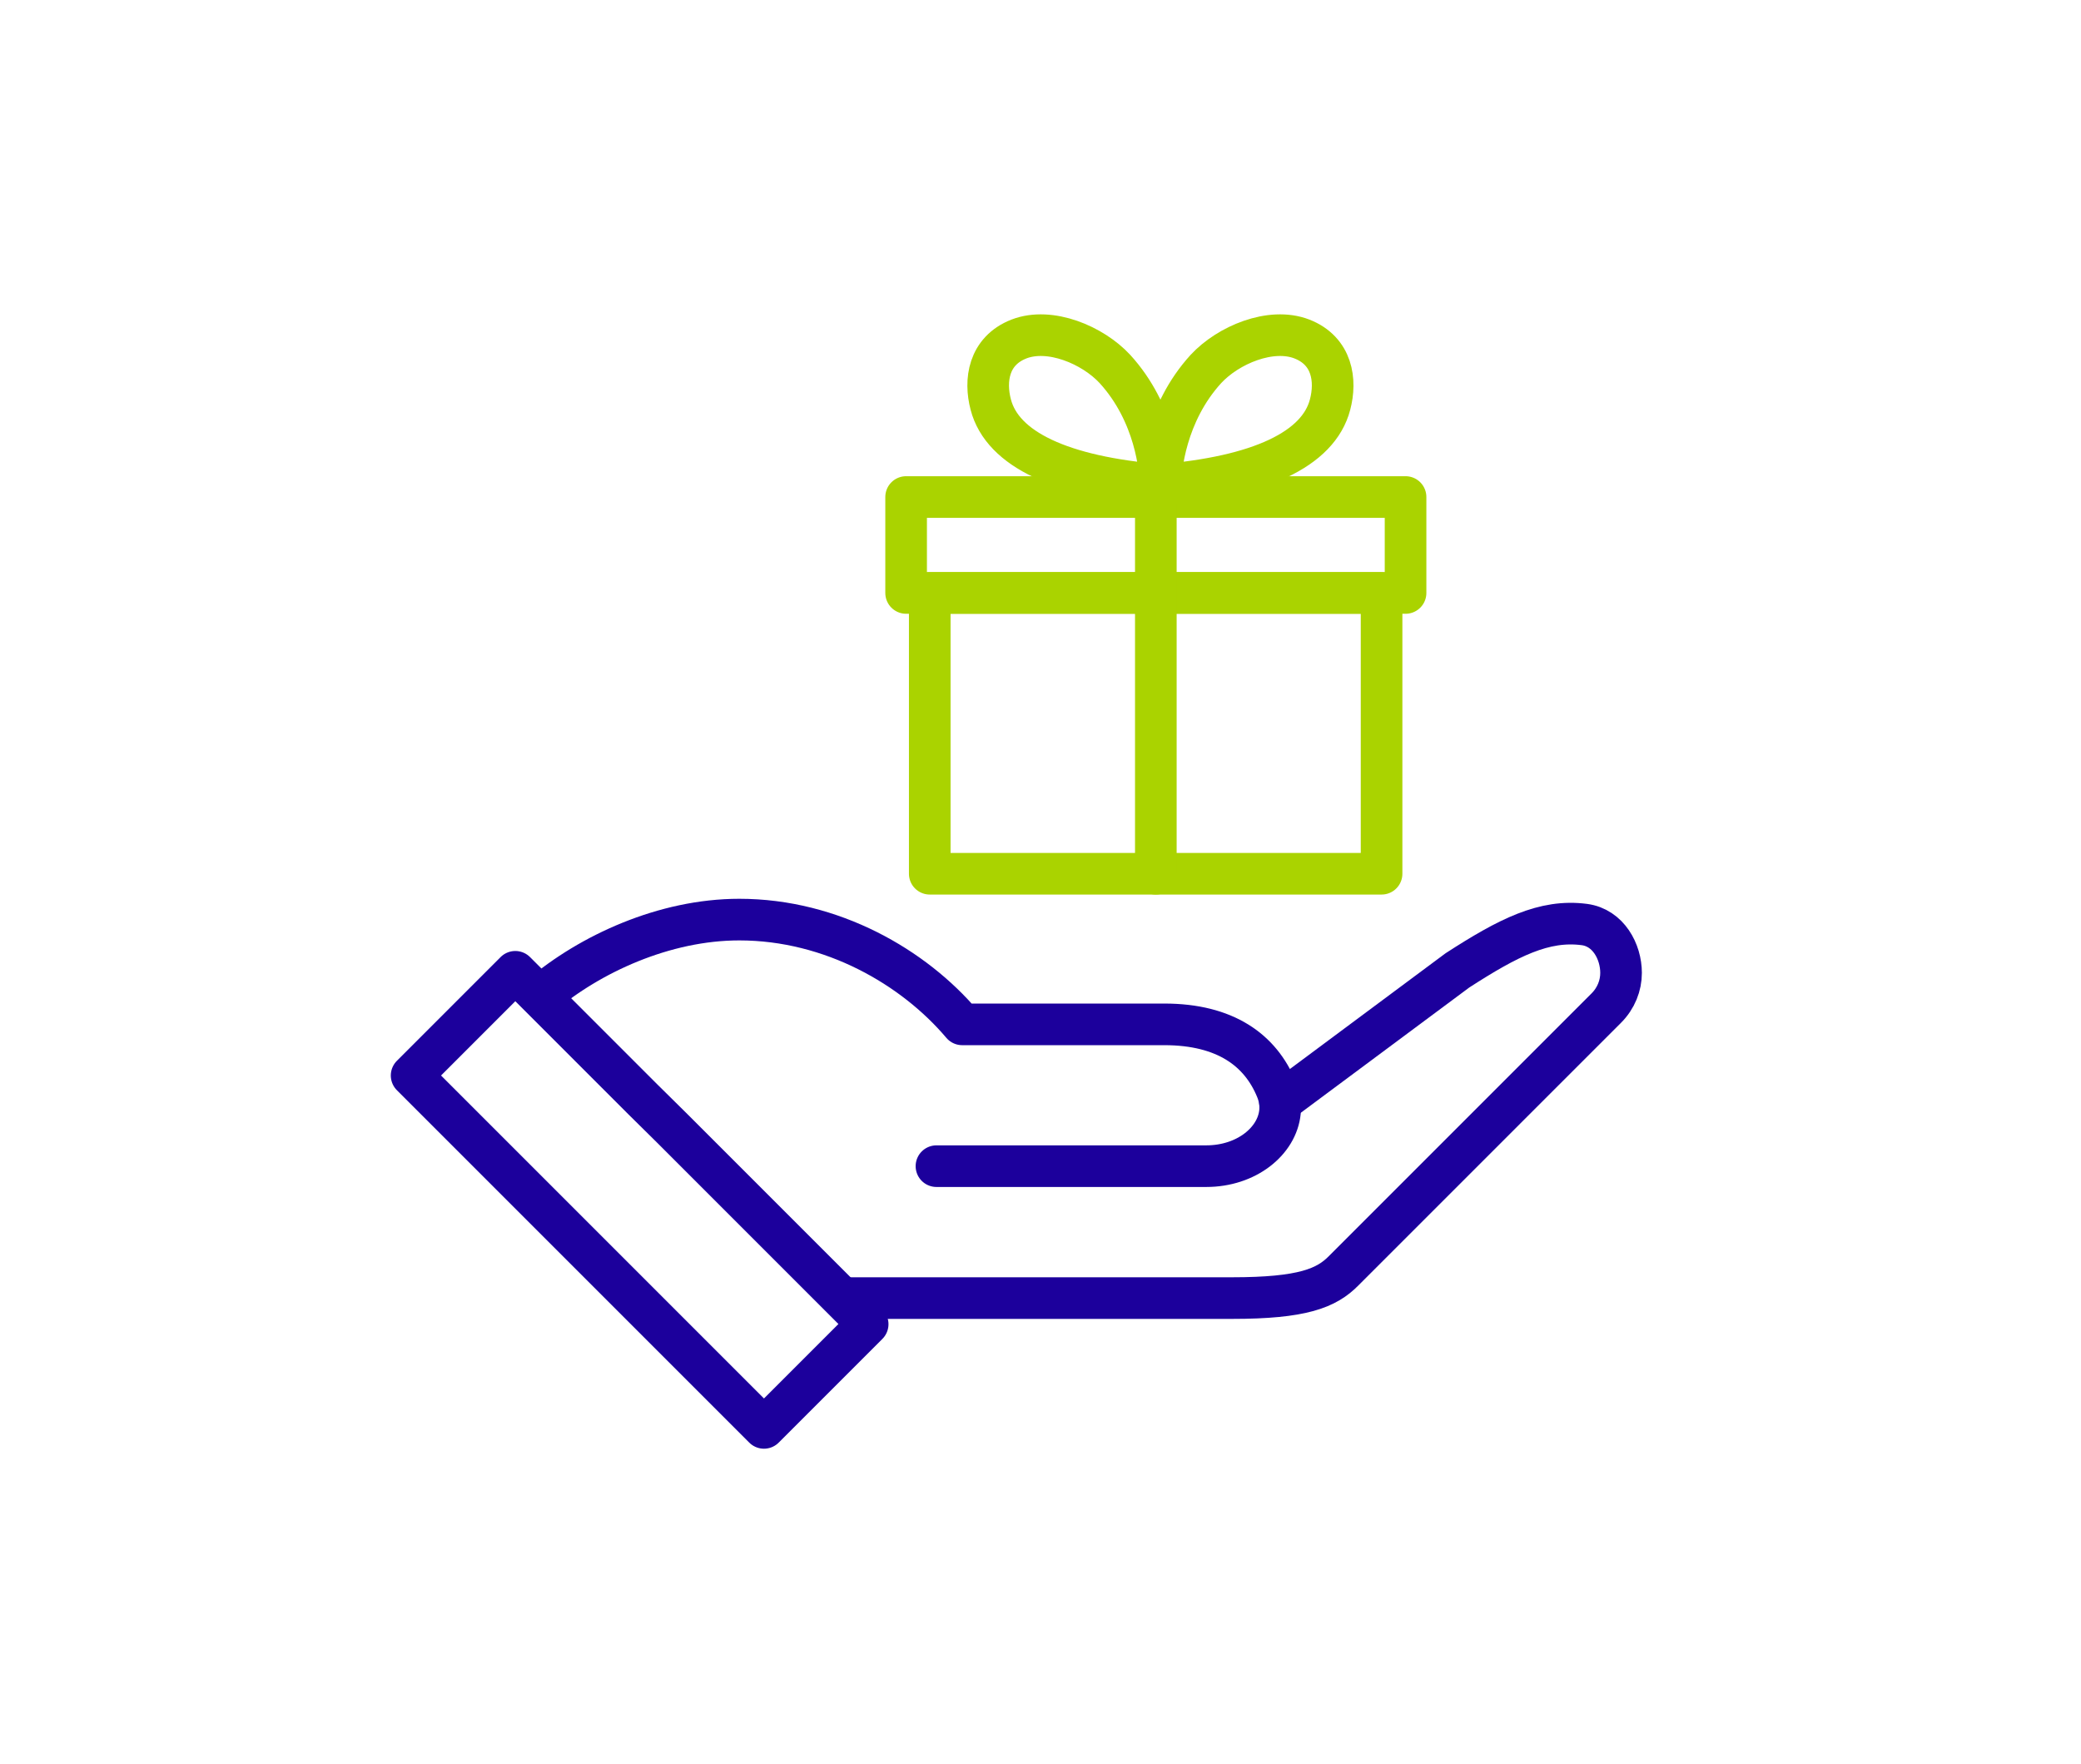
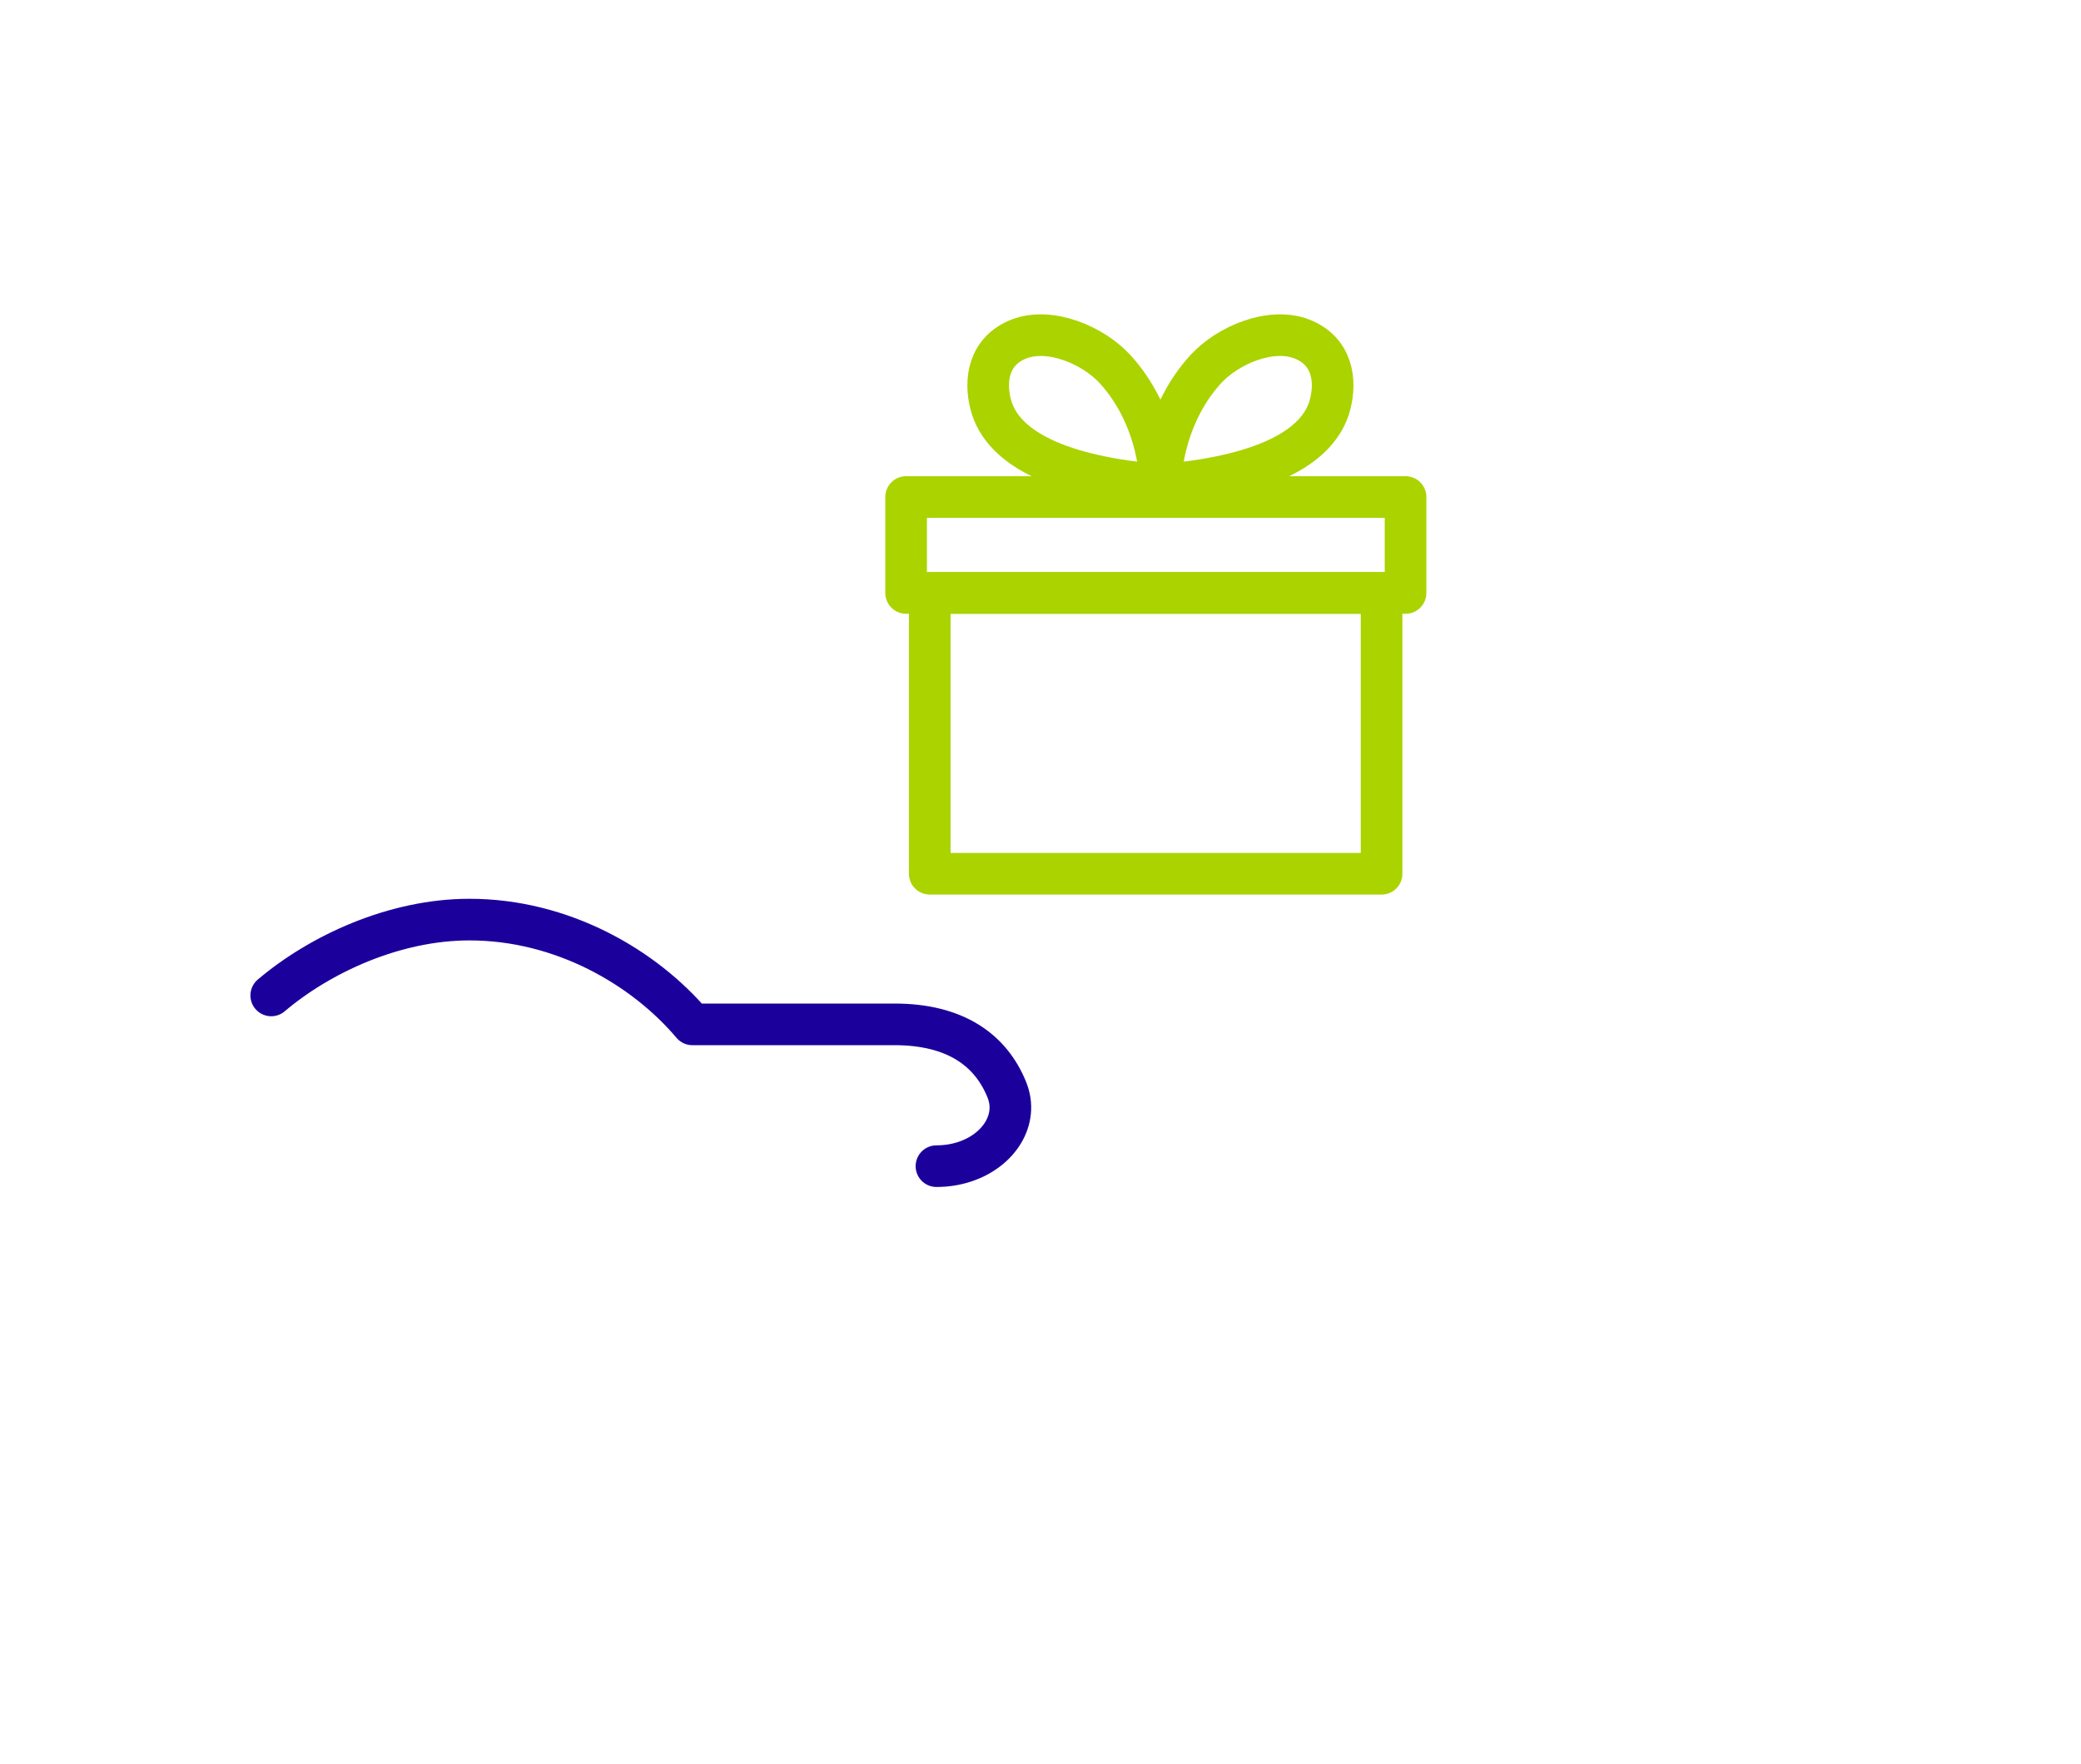
<svg xmlns="http://www.w3.org/2000/svg" id="uuid-5d6fa84c-041a-48a1-b2e2-77436bbca071" viewBox="0 0 59 50">
  <rect x="25.69" y="14.09" width="14.16" height="2.72" style="fill:none; stroke:#aad300; stroke-linecap:round; stroke-linejoin:round; stroke-width:1.18px;" />
  <rect x="26.36" y="16.81" width="12.81" height="7.96" style="fill:none; stroke:#aad300; stroke-linecap:round; stroke-linejoin:round; stroke-width:1.18px;" />
-   <line x1="32.77" y1="14.09" x2="32.77" y2="24.77" style="fill:none; stroke:#aad300; stroke-linecap:round; stroke-linejoin:round; stroke-width:1.18px;" />
  <path d="M32.9,13.76c0-.45.14-2.04,1.29-3.3.63-.68,1.84-1.19,2.72-.85.87.34.98,1.18.8,1.86-.33,1.27-2.01,2.05-4.81,2.28Z" style="fill:none; stroke:#aad300; stroke-linecap:round; stroke-linejoin:round; stroke-width:1.18px;" />
  <path d="M32.9,13.76c0-.45-.14-2.04-1.29-3.3-.63-.68-1.84-1.19-2.72-.85-.87.34-.98,1.18-.8,1.86.33,1.27,2.01,2.05,4.81,2.28Z" style="fill:none; stroke:#aad300; stroke-linecap:round; stroke-linejoin:round; stroke-width:1.18px;" />
-   <polygon points="24.6 37.54 21.66 40.48 11.67 30.49 14.61 27.55 18.22 31.16 19.04 31.97 19.23 32.16 23.32 36.25 24.28 37.21 24.6 37.54" style="fill:none; stroke:#1c009c; stroke-linecap:round; stroke-linejoin:round; stroke-width:1.18px;" />
-   <path d="M23.94,36.8h10.99c2,0,2.68-.28,3.17-.78l7.44-7.44c.28-.28.42-.64.42-1,0-.6-.36-1.28-1.04-1.37-1.14-.15-2.16.37-3.6,1.3l-5.03,3.74" style="fill:none; stroke:#1c009c; stroke-linecap:round; stroke-linejoin:round; stroke-width:1.18px;" />
-   <path d="M26.55,33.06h7.65c1.14,0,2.01-.71,2.09-1.54.02-.21-.01-.42-.1-.64-.45-1.1-1.44-1.84-3.18-1.84h-5.73c-1.37-1.62-3.69-2.97-6.32-2.97-2.13,0-4.24.98-5.62,2.15" style="fill:none; stroke:#1c009c; stroke-linecap:round; stroke-linejoin:round; stroke-width:1.18px;" />
+   <path d="M26.55,33.06c1.14,0,2.01-.71,2.09-1.54.02-.21-.01-.42-.1-.64-.45-1.1-1.44-1.84-3.18-1.84h-5.73c-1.37-1.62-3.69-2.97-6.32-2.97-2.13,0-4.24.98-5.62,2.15" style="fill:none; stroke:#1c009c; stroke-linecap:round; stroke-linejoin:round; stroke-width:1.18px;" />
</svg>